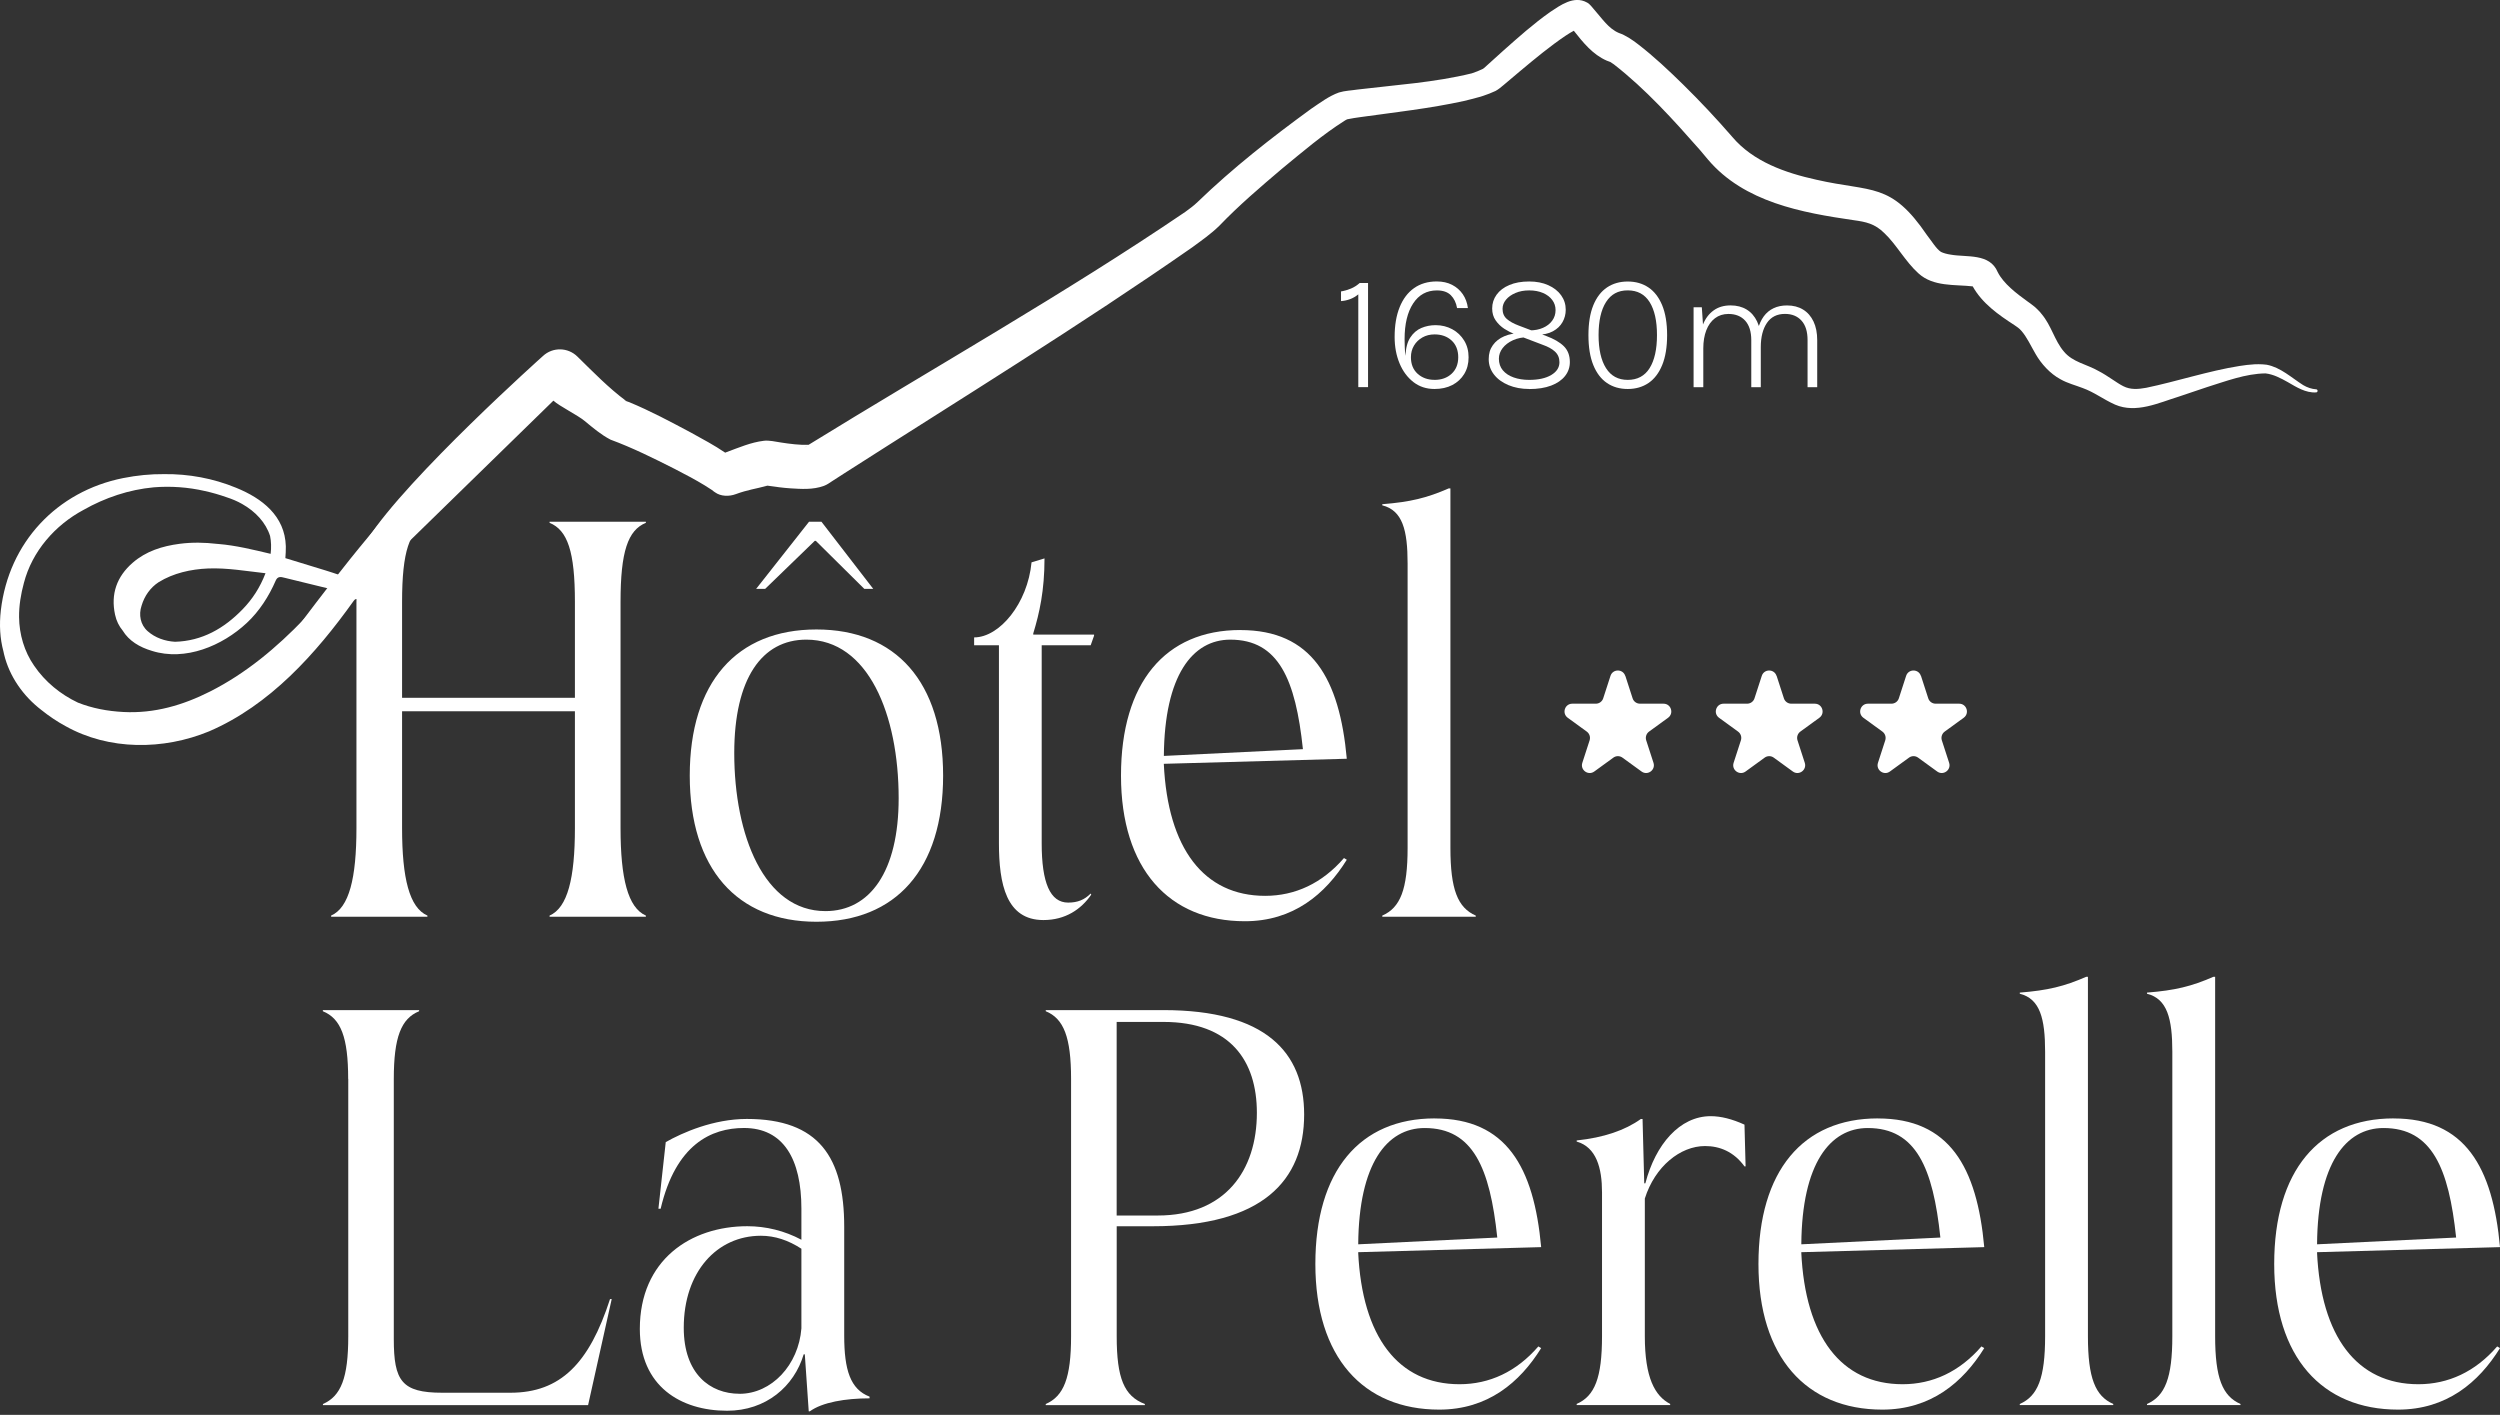
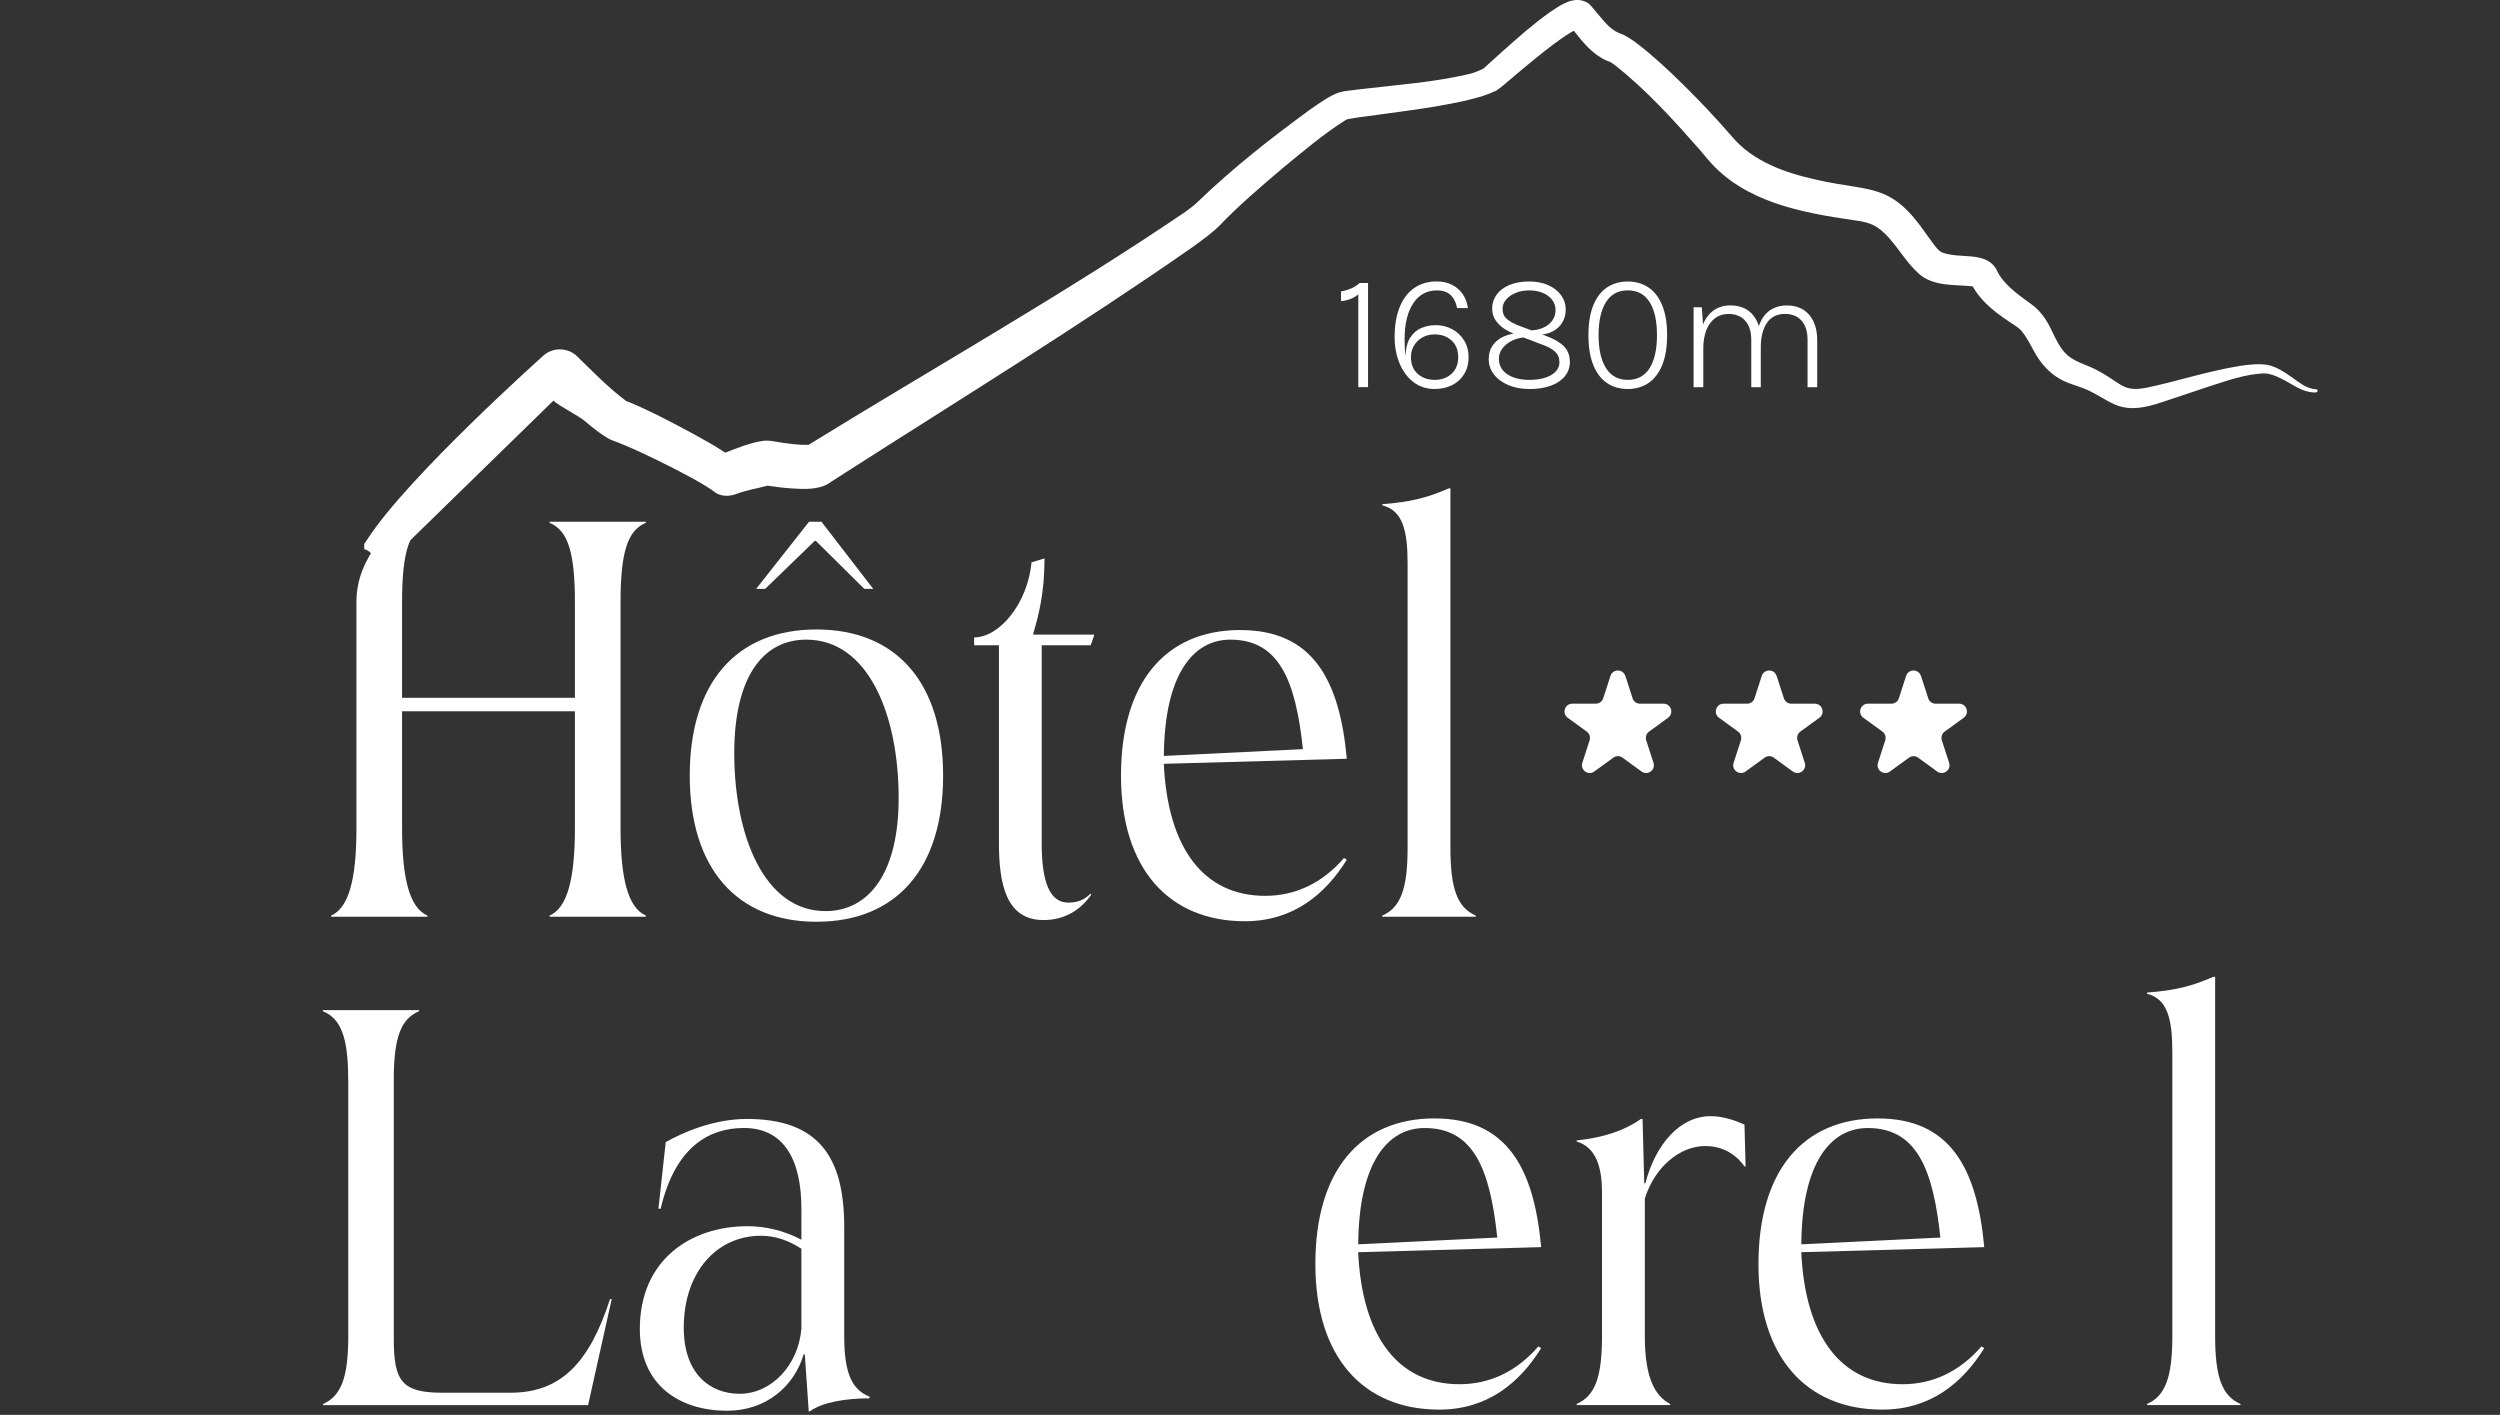
<svg xmlns="http://www.w3.org/2000/svg" width="235" height="133" viewBox="0 0 235 133" fill="none">
  <rect x="0" y="0" width="235" height="133" fill="#333333" stroke="none" />
  <g clip-path="url(#clip0_660_1758)">
    <path d="M217.736 36.597C217.297 36.568 216.882 36.426 216.503 36.202C215.416 35.519 214.384 34.531 213.066 34.284L212.683 34.248C212.426 34.222 212.189 34.245 211.941 34.243L211.222 34.304L210.515 34.402C207.654 34.853 204.559 35.869 201.742 36.453C200.983 36.589 200.27 36.65 199.592 36.303C198.96 35.99 198.157 35.336 197.26 34.873C196.176 34.245 194.831 34.048 194.013 33.052C193.116 32.012 192.847 30.615 191.897 29.501L191.757 29.327L191.596 29.162C191.485 29.056 191.383 28.941 191.263 28.843L190.895 28.558L190.805 28.49L190.737 28.443L190.603 28.348C189.548 27.585 188.335 26.669 187.783 25.575C187.038 23.783 184.867 24.202 183.385 23.939C183.008 23.884 182.678 23.792 182.453 23.68C182.02 23.409 181.561 22.643 181.147 22.118C177.719 17.079 175.989 18.098 170.735 16.893C167.821 16.251 164.8 15.198 162.827 12.861C161.357 11.164 159.814 9.522 158.219 7.952C156.86 6.625 155.513 5.338 153.929 4.123C153.403 3.722 152.813 3.316 152.173 3.098C151.202 2.691 150.592 1.736 149.876 0.929C149.668 0.705 149.455 0.366 149.171 0.233C147.941 -0.454 146.647 0.516 145.712 1.129C144.125 2.252 142.737 3.496 141.308 4.763C140.931 5.108 140.139 5.809 139.759 6.163L139.508 6.39L139.475 6.416H139.467C139.443 6.437 139.429 6.457 139.4 6.469C139.069 6.634 138.716 6.773 138.35 6.894C134.85 7.754 131.191 7.984 127.6 8.417C127.044 8.506 126.425 8.52 125.861 8.694C124.908 9.033 124.064 9.682 123.24 10.233C119.502 12.956 115.902 15.776 112.57 18.991C112.234 19.321 111.822 19.622 111.413 19.92C100.148 27.573 87.647 34.635 76.005 41.814C75.239 41.849 74.202 41.722 73.398 41.593C72.925 41.519 72.267 41.369 71.797 41.434C70.599 41.575 69.438 42.079 68.331 42.486C68.331 42.486 68.228 42.524 68.167 42.55C67.127 41.84 66.104 41.307 64.95 40.664C63.047 39.651 61.148 38.631 59.14 37.8C59.079 37.776 58.991 37.75 58.904 37.72L58.883 37.705L58.842 37.679C57.209 36.465 55.756 34.968 54.284 33.526C53.398 32.642 51.963 32.604 51.037 33.465C51.005 33.494 38.353 44.797 34.56 50.654C33.504 52.286 33.945 51.023 34.971 52.093C35.982 53.145 36.999 52.317 38.045 51.297C38.045 51.297 48.053 41.531 52.019 37.661C52.603 38.192 54.345 39.049 54.964 39.577C55.724 40.202 56.502 40.871 57.396 41.33C59.444 42.085 61.434 43.072 63.407 44.071C64.368 44.569 65.338 45.073 66.244 45.627C66.531 45.798 67.523 46.452 66.884 46.052L67.214 46.279C67.752 46.67 68.538 46.682 69.155 46.452C70.3 46.031 71.008 45.963 72.141 45.651C72.854 45.754 73.564 45.857 74.298 45.904C75.3 45.963 76.399 46.057 77.46 45.668C77.732 45.568 78.009 45.371 78.252 45.209L79.391 44.475C90.134 37.599 101.63 30.529 112.074 23.247C112.953 22.599 113.807 22.012 114.613 21.225C116.457 19.304 118.482 17.577 120.522 15.847C122.436 14.276 124.315 12.664 126.387 11.352L126.507 11.279C126.521 11.276 126.536 11.27 126.55 11.261C126.588 11.232 126.615 11.217 126.667 11.208C126.98 11.14 127.573 11.046 127.924 11.002C131.144 10.551 134.402 10.197 137.599 9.496C138.111 9.363 138.628 9.251 139.137 9.098C139.154 9.092 139.172 9.089 139.186 9.083C139.268 9.057 139.35 9.033 139.432 9.004C139.817 8.877 140.203 8.727 140.586 8.547C140.837 8.411 141.112 8.187 141.325 8.005C141.691 7.695 142.538 6.991 142.918 6.661C144.294 5.511 145.72 4.33 147.184 3.345C147.447 3.174 147.696 3.018 147.938 2.891C148.8 3.982 149.712 5.128 151.039 5.703L151.299 5.8L151.363 5.824C151.465 5.906 151.582 5.953 151.702 6.048C154.683 8.367 157.301 11.264 159.8 14.105C159.998 14.335 160.375 14.795 160.565 15.016C163.961 19.009 169.382 19.99 174.233 20.695C175.375 20.851 176.237 21.019 177.143 21.927C178.248 22.967 179.121 24.608 180.331 25.693C181.74 26.978 183.756 26.727 185.436 26.919C186.328 28.522 187.868 29.598 189.352 30.559C189.589 30.715 189.831 30.88 190.013 31.101C190.536 31.696 190.904 32.524 191.351 33.285C191.859 34.175 192.692 35.121 193.692 35.654C194.34 36.026 195.094 36.214 195.752 36.468C196.862 36.865 197.692 37.532 198.82 38.035C200.796 38.89 202.932 37.859 204.799 37.284L207.423 36.4C209.22 35.84 211.091 35.118 212.958 35.1C213.706 35.183 214.387 35.548 215.047 35.916C215.848 36.379 216.733 36.951 217.715 36.886C217.788 36.883 217.85 36.824 217.853 36.748C217.859 36.665 217.797 36.597 217.715 36.591L217.736 36.597ZM75.663 42.035C75.733 41.979 75.812 41.931 75.897 41.89C75.841 41.926 75.785 41.958 75.73 41.993L75.657 42.047C75.616 42.079 75.628 42.064 75.663 42.035ZM58.676 37.652C58.752 37.661 58.831 37.688 58.898 37.726C58.825 37.702 58.752 37.679 58.699 37.661C58.679 37.655 58.647 37.647 58.673 37.652H58.676ZM71.992 45.642C71.966 45.639 71.943 45.636 71.919 45.63C71.881 45.621 71.893 45.624 71.913 45.627C71.954 45.633 71.995 45.639 72.036 45.645C72.022 45.645 72.007 45.645 71.995 45.645L71.992 45.642ZM185.279 26.592C185.264 26.557 185.276 26.58 185.284 26.601C185.29 26.616 185.299 26.63 185.308 26.645C185.299 26.627 185.287 26.61 185.279 26.592Z" fill="white" />
    <path d="M127.806 26.602H128.596V36.392H127.68V27.669C127.438 27.869 127.177 28.021 126.896 28.124C126.614 28.227 126.333 28.286 126.055 28.303V27.394C126.376 27.341 126.687 27.252 126.988 27.126C127.289 27 127.561 26.824 127.809 26.602H127.806Z" fill="white" />
    <path d="M134.847 36.565C134.083 36.565 133.421 36.349 132.862 35.915C132.302 35.48 131.866 34.897 131.558 34.157C131.25 33.417 131.095 32.592 131.095 31.673C131.095 30.592 131.25 29.66 131.565 28.881C131.879 28.101 132.329 27.501 132.921 27.083C133.513 26.665 134.225 26.456 135.055 26.456C135.601 26.456 136.084 26.562 136.495 26.774C136.908 26.987 137.243 27.279 137.501 27.653C137.759 28.028 137.918 28.463 137.984 28.96H136.965C136.875 28.453 136.68 28.051 136.379 27.75C136.078 27.448 135.641 27.299 135.069 27.299C134.116 27.299 133.371 27.706 132.835 28.526C132.299 29.345 132.031 30.462 132.031 31.882C132.031 32.097 132.038 32.353 132.048 32.642C132.058 32.933 132.081 33.202 132.117 33.447C132.144 32.718 132.292 32.144 132.567 31.726C132.842 31.308 133.186 31.01 133.606 30.831C134.023 30.655 134.47 30.565 134.943 30.565C135.522 30.565 136.045 30.695 136.515 30.95C136.984 31.205 137.355 31.56 137.633 32.015C137.911 32.469 138.047 32.993 138.047 33.59C138.047 34.187 137.911 34.701 137.64 35.149C137.368 35.596 136.994 35.945 136.515 36.194C136.035 36.442 135.479 36.565 134.84 36.565H134.847ZM134.847 35.709C135.499 35.709 136.035 35.517 136.448 35.136C136.862 34.754 137.074 34.233 137.074 33.58C137.074 32.927 136.865 32.386 136.448 32.005C136.032 31.623 135.499 31.434 134.847 31.434C134.42 31.434 134.04 31.53 133.705 31.72C133.371 31.909 133.106 32.164 132.915 32.486C132.723 32.807 132.627 33.172 132.627 33.577C132.627 34.23 132.835 34.751 133.255 35.132C133.676 35.514 134.205 35.706 134.847 35.706V35.709Z" fill="white" />
    <path d="M143.745 36.565C143.017 36.565 142.368 36.442 141.789 36.2C141.213 35.958 140.76 35.626 140.432 35.202C140.105 34.78 139.939 34.299 139.939 33.762C139.939 33.225 140.068 32.81 140.33 32.445C140.591 32.077 140.952 31.799 141.412 31.603C141.872 31.407 142.398 31.311 142.987 31.311C143.103 31.311 143.218 31.314 143.338 31.324C143.457 31.331 143.576 31.351 143.698 31.378V31.692C143.136 31.692 142.643 31.789 142.222 31.981C141.802 32.173 141.475 32.422 141.243 32.727C141.011 33.032 140.896 33.364 140.896 33.716C140.896 34.147 141.018 34.512 141.266 34.807C141.514 35.102 141.852 35.328 142.285 35.48C142.715 35.633 143.205 35.709 143.745 35.709C144.611 35.709 145.303 35.556 145.816 35.251C146.329 34.946 146.587 34.545 146.587 34.047C146.587 33.639 146.448 33.311 146.17 33.052C145.892 32.794 145.508 32.585 145.025 32.416L142.388 31.411C142.067 31.288 141.743 31.122 141.415 30.913C141.087 30.701 140.816 30.439 140.594 30.12C140.373 29.805 140.264 29.431 140.264 28.996C140.264 28.515 140.403 28.084 140.681 27.699C140.958 27.315 141.359 27.009 141.882 26.791C142.401 26.568 143.023 26.459 143.745 26.459C144.423 26.459 145.022 26.575 145.538 26.807C146.054 27.039 146.458 27.355 146.746 27.756C147.034 28.157 147.179 28.611 147.179 29.116C147.179 29.537 147.077 29.928 146.875 30.283C146.673 30.638 146.372 30.926 145.971 31.142C145.571 31.358 145.075 31.467 144.479 31.467C144.363 31.467 144.251 31.46 144.145 31.45C144.036 31.441 143.92 31.417 143.794 31.381V31.056C144.264 31.056 144.681 30.976 145.045 30.814C145.412 30.654 145.7 30.429 145.909 30.14C146.12 29.852 146.223 29.523 146.223 29.149C146.223 28.794 146.12 28.479 145.912 28.2C145.703 27.922 145.416 27.699 145.045 27.54C144.674 27.381 144.241 27.298 143.745 27.298C143.248 27.298 142.838 27.378 142.461 27.537C142.083 27.696 141.786 27.905 141.567 28.167C141.349 28.429 141.24 28.718 141.24 29.033C141.24 29.434 141.375 29.752 141.647 29.988C141.918 30.223 142.289 30.426 142.755 30.601L145.346 31.583C146.061 31.848 146.61 32.163 146.994 32.538C147.374 32.91 147.566 33.407 147.566 34.031C147.566 34.528 147.414 34.966 147.113 35.347C146.809 35.729 146.375 36.031 145.806 36.246C145.237 36.462 144.552 36.571 143.745 36.571V36.565Z" fill="white" />
    <path d="M153.006 36.565C152.258 36.565 151.61 36.379 151.057 36.005C150.505 35.63 150.074 35.066 149.77 34.316C149.466 33.567 149.313 32.628 149.313 31.504C149.313 30.38 149.466 29.445 149.77 28.698C150.074 27.952 150.505 27.392 151.057 27.02C151.61 26.649 152.258 26.463 153.006 26.463C153.754 26.463 154.402 26.649 154.955 27.02C155.508 27.392 155.938 27.952 156.246 28.698C156.553 29.445 156.709 30.38 156.709 31.504C156.709 32.628 156.553 33.567 156.246 34.316C155.938 35.069 155.508 35.63 154.955 36.005C154.402 36.379 153.751 36.565 153.006 36.565ZM153.006 35.709C153.916 35.709 154.601 35.341 155.064 34.605C155.524 33.869 155.756 32.834 155.756 31.497C155.756 30.161 155.524 29.129 155.064 28.396C154.604 27.663 153.919 27.295 153.006 27.295C152.093 27.295 151.431 27.663 150.965 28.396C150.498 29.129 150.266 30.164 150.266 31.497C150.266 32.831 150.498 33.869 150.965 34.605C151.431 35.341 152.109 35.709 153.006 35.709Z" fill="white" />
    <path d="M159.197 36.392V28.881H159.971L160.081 30.502C160.306 29.939 160.64 29.497 161.077 29.182C161.513 28.864 162.049 28.708 162.678 28.708C163.257 28.708 163.757 28.837 164.184 29.096C164.607 29.355 164.935 29.73 165.166 30.217C165.398 30.705 165.514 31.288 165.514 31.971V36.396H164.62V31.971C164.62 31.175 164.428 30.565 164.048 30.144C163.667 29.723 163.141 29.511 162.473 29.511C161.983 29.511 161.56 29.647 161.206 29.915C160.851 30.184 160.58 30.562 160.392 31.046C160.206 31.53 160.11 32.097 160.11 32.748V36.396H159.194L159.197 36.392ZM169.911 36.392V31.968C169.911 31.172 169.723 30.562 169.342 30.141C168.962 29.72 168.445 29.507 167.787 29.507C167.039 29.507 166.473 29.793 166.089 30.36C165.706 30.927 165.514 31.683 165.514 32.628H165.047C165.047 32.011 165.11 31.457 165.236 30.97C165.362 30.482 165.55 30.071 165.795 29.736C166.043 29.401 166.348 29.146 166.715 28.973C167.082 28.798 167.502 28.711 167.982 28.711C168.561 28.711 169.064 28.841 169.488 29.099C169.911 29.358 170.239 29.733 170.47 30.22C170.702 30.708 170.818 31.292 170.818 31.975V36.399H169.911V36.392Z" fill="white" />
  </g>
  <path d="M33.506 56.573C33.506 51.853 37.486 49.837 35.794 49.146V49.041H40.177V49.146C38.484 49.837 37.795 51.853 37.795 56.573V65.591H54.042V56.573C54.042 51.853 53.353 49.837 51.66 49.146V49.041H60.712V49.146C59.02 49.837 58.331 51.853 58.331 56.573V77.842C58.331 82.561 59.02 85.324 60.712 86.064V86.17H51.66V86.064C53.353 85.324 54.042 82.561 54.042 77.842V66.862H37.795V77.842C37.795 82.561 38.484 85.324 40.177 86.064V86.17H31.125V86.064C32.817 85.324 33.506 82.561 33.506 77.842V56.573Z" fill="white" />
  <path d="M76.745 59.17C84.209 59.17 88.653 64.105 88.653 72.908C88.653 81.711 84.209 86.645 76.745 86.645C69.281 86.645 64.837 81.66 64.837 72.908C64.837 64.155 69.23 59.17 76.745 59.17ZM77.593 85.644C81.772 85.644 84.474 81.93 84.474 75.034C84.474 67.182 81.617 60.126 75.796 60.126C71.617 60.126 69.02 63.785 69.02 70.79C69.02 78.537 71.826 85.644 77.593 85.644ZM82.092 55.352H81.243L76.69 50.843H76.585L71.927 55.352H71.078L76.051 49.041H77.215L82.083 55.352H82.092Z" fill="white" />
  <path d="M93.895 60.657H91.568V59.916C93.95 59.916 96.596 56.733 96.965 52.86L98.184 52.489C98.184 55.512 97.709 57.634 97.125 59.545V59.651H102.842V59.756L102.523 60.657H97.919V79.274C97.919 82.987 98.713 84.844 100.406 84.844C101.304 84.844 101.939 84.578 102.523 83.993L102.577 84.098C101.624 85.479 100.145 86.485 98.079 86.485C94.584 86.485 93.9 83.092 93.9 79.269V60.652L93.895 60.657Z" fill="white" />
  <path d="M116.598 59.226C123.318 59.226 125.914 63.79 126.599 71.322L109.398 71.798C109.768 79.755 113.158 84.209 118.925 84.209C121.73 84.209 124.272 83.043 126.334 80.656L126.599 80.816C124.587 84.053 121.571 86.596 117.017 86.596C109.873 86.596 105.374 81.662 105.374 72.909C105.374 64.156 109.553 59.222 116.593 59.222L116.598 59.226ZM122.474 70.416C121.785 63.891 120.198 60.127 115.649 60.127C112.104 60.127 109.458 63.47 109.403 71.057L122.474 70.421V70.416Z" fill="white" />
  <path d="M132.315 52.965C132.315 49.837 131.841 47.981 129.934 47.501V47.395C132.58 47.185 134.113 46.81 136.18 45.909H136.339V79.699C136.339 83.623 137.028 85.324 138.721 86.065V86.17H129.934V86.065C131.626 85.324 132.315 83.623 132.315 79.699V52.965Z" fill="white" />
  <path d="M32.728 101.421C32.728 97.497 32.039 95.746 30.347 95.055V94.95H39.398V95.055C37.706 95.746 37.017 97.497 37.017 101.421V125.878C37.017 129.801 37.756 130.917 41.57 130.917H47.976C52.684 130.917 55.385 128.16 57.343 122.11H57.502L55.28 132.083H30.356V131.978C32.048 131.237 32.737 129.536 32.737 125.612V101.421H32.728Z" fill="white" />
  <path d="M70.25 115.264C71.997 115.264 73.745 115.69 75.332 116.536V113.618C75.332 108.949 73.64 106.031 69.935 106.031C66.865 106.031 63.529 107.568 62.101 113.618H61.892L62.58 107.357C64.168 106.457 67.079 105.181 70.2 105.181C76.975 105.181 79.356 108.789 79.356 115.315V125.554C79.356 128.791 79.941 130.593 81.738 131.284V131.444C79.462 131.444 77.294 131.814 76.126 132.665H76.021L75.652 127.305H75.547C74.648 130.328 72.002 132.61 68.347 132.61C64.008 132.61 60.144 130.328 60.144 124.918C60.144 118.447 64.907 115.264 70.254 115.264H70.25ZM69.511 131.018C72.526 131.018 75.068 128.311 75.332 124.863V117.382C74.114 116.586 72.846 116.161 71.523 116.161C67.394 116.161 64.273 119.554 64.273 124.808C64.273 129.157 66.76 131.014 69.511 131.014V131.018Z" fill="white" />
-   <path d="M100.681 101.421C100.681 97.497 99.993 95.746 98.3 95.055V94.95H109.359C118.991 94.95 122.59 98.929 122.59 104.764C122.59 110.97 118.676 115.268 108.355 115.268H104.97V125.612C104.97 129.536 105.659 131.237 107.616 131.978V132.083H98.3V131.978C99.993 131.237 100.681 129.536 100.681 125.612V101.421ZM108.83 114.258C115.181 114.258 118.146 110.014 118.146 104.604C118.146 99.725 115.66 96.061 109.359 96.061H104.966V114.258H108.83Z" fill="white" />
  <path d="M134.868 105.134C141.588 105.134 144.184 109.698 144.869 117.23L127.668 117.706C128.038 125.663 131.428 130.117 137.195 130.117C140.001 130.117 142.542 128.951 144.604 126.564L144.869 126.724C142.857 129.962 139.841 132.504 135.288 132.504C128.143 132.504 123.644 127.57 123.644 118.817C123.644 110.064 127.823 105.13 134.863 105.13L134.868 105.134ZM140.744 116.325C140.055 109.799 138.468 106.035 133.919 106.035C130.374 106.035 127.728 109.378 127.673 116.965L140.744 116.329V116.325Z" fill="white" />
  <path d="M150.59 112.081C150.59 109.799 150.061 107.838 148.208 107.307V107.202C150.75 106.937 152.762 106.246 154.24 105.185H154.4L154.559 111.231H154.664C155.618 107.572 157.895 104.92 160.805 104.92C161.759 104.92 162.817 105.185 163.981 105.716L164.086 109.639H163.981C162.977 108.258 161.654 107.728 160.276 107.728C157.949 107.728 155.568 109.639 154.614 112.662V125.604C154.614 129.527 155.568 131.229 156.996 131.969V132.075H148.208V131.969C149.901 131.229 150.59 129.527 150.59 125.604V112.077V112.081Z" fill="white" />
  <path d="M176.519 105.134C183.239 105.134 185.835 109.698 186.519 117.23L169.319 117.706C169.689 125.663 173.078 130.117 178.845 130.117C181.651 130.117 184.193 128.951 186.255 126.564L186.519 126.724C184.507 129.962 181.492 132.504 176.938 132.504C169.793 132.504 165.295 127.57 165.295 118.817C165.295 110.064 169.474 105.13 176.514 105.13L176.519 105.134ZM182.395 116.325C181.706 109.799 180.118 106.035 175.57 106.035C172.025 106.035 169.378 109.378 169.324 116.965L182.395 116.329V116.325Z" fill="white" />
-   <path d="M192.241 98.875C192.241 95.747 191.766 93.89 189.859 93.41V93.305C192.505 93.094 194.038 92.719 196.105 91.818H196.265V125.609C196.265 129.532 196.954 131.233 198.646 131.974V132.079H189.859V131.974C191.552 131.233 192.241 129.532 192.241 125.609V98.875Z" fill="white" />
  <path d="M204.199 98.875C204.199 95.747 203.724 93.89 201.817 93.41V93.305C204.464 93.094 205.997 92.719 208.063 91.818H208.223V125.609C208.223 129.532 208.912 131.233 210.605 131.974V132.079H201.817V131.974C203.51 131.233 204.199 129.532 204.199 125.609V98.875Z" fill="white" />
-   <path d="M224.999 105.134C231.72 105.134 234.316 109.698 235 117.23L217.8 117.706C218.169 125.663 221.559 130.117 227.326 130.117C230.132 130.117 232.673 128.951 234.735 126.564L235 126.724C232.988 129.962 229.972 132.504 225.419 132.504C218.274 132.504 213.775 127.57 213.775 118.817C213.775 110.064 217.955 105.13 224.995 105.13L224.999 105.134ZM230.876 116.325C230.187 109.799 228.599 106.035 224.05 106.035C220.505 106.035 217.859 109.378 217.804 116.965L230.876 116.329V116.325Z" fill="white" />
  <path d="M152.782 63.532L153.466 65.644C153.562 65.946 153.845 66.147 154.16 66.147H156.372C157.079 66.147 157.371 67.053 156.801 67.469L155.008 68.772C154.753 68.96 154.648 69.289 154.743 69.591L155.428 71.704C155.647 72.376 154.876 72.938 154.306 72.522L152.512 71.219C152.257 71.031 151.91 71.031 151.655 71.219L149.862 72.522C149.291 72.938 148.52 72.38 148.739 71.704L149.424 69.591C149.519 69.289 149.415 68.96 149.159 68.772L147.366 67.469C146.796 67.053 147.088 66.147 147.795 66.147H150.008C150.322 66.147 150.605 65.942 150.701 65.644L151.386 63.532C151.605 62.859 152.554 62.859 152.773 63.532H152.782Z" fill="white" />
  <path d="M167.003 63.532L167.687 65.644C167.783 65.946 168.066 66.147 168.381 66.147H170.593C171.301 66.147 171.593 67.053 171.022 67.469L169.229 68.772C168.974 68.96 168.869 69.289 168.965 69.591L169.649 71.704C169.868 72.376 169.097 72.938 168.527 72.522L166.734 71.219C166.478 71.031 166.131 71.031 165.876 71.219L164.083 72.522C163.513 72.938 162.741 72.38 162.96 71.704L163.645 69.591C163.741 69.289 163.636 68.96 163.38 68.772L161.587 67.469C161.017 67.053 161.309 66.147 162.016 66.147H164.229C164.544 66.147 164.827 65.942 164.922 65.644L165.607 63.532C165.826 62.859 166.775 62.859 166.994 63.532H167.003Z" fill="white" />
  <path d="M180.572 63.532L181.256 65.644C181.352 65.946 181.635 66.147 181.949 66.147H184.162C184.869 66.147 185.161 67.053 184.591 67.469L182.798 68.772C182.543 68.96 182.438 69.289 182.533 69.591L183.218 71.704C183.437 72.376 182.666 72.938 182.095 72.522L180.302 71.219C180.047 71.031 179.7 71.031 179.445 71.219L177.652 72.522C177.081 72.938 176.31 72.38 176.529 71.704L177.214 69.591C177.309 69.289 177.204 68.96 176.949 68.772L175.156 67.469C174.586 67.053 174.878 66.147 175.585 66.147H177.798C178.112 66.147 178.395 65.942 178.491 65.644L179.175 63.532C179.394 62.859 180.343 62.859 180.562 63.532H180.572Z" fill="white" />
  <g clip-path="url(#clip1_660_1758)">
    <path d="M34.132 55.942C34.382 55.495 34.756 55.139 35.191 54.885C35.188 54.852 35.186 54.818 35.182 54.785C35.182 54.776 35.182 54.768 35.182 54.758C34.911 54.709 34.64 54.66 34.366 54.609C35.52 52.862 37.236 50.643 38.451 49.005C38.818 48.516 39.728 47.281 40.084 46.819C40.948 45.697 42.173 44.871 43.524 44.49C43.526 43.991 43.536 43.493 43.575 42.996C43.524 43.01 43.473 43.022 43.423 43.037L43.489 42.796C41.489 43.281 39.772 44.365 38.38 46.142C36.62 48.388 34.86 50.634 33.099 52.878C32.777 53.288 32.519 53.909 32.107 54.043C32.065 54.057 32.021 54.065 31.975 54.071C31.975 54.071 31.975 54.071 31.974 54.071C31.56 53.941 31.064 53.75 30.639 53.632C29.826 53.383 27.847 52.778 26.825 52.465C26.848 52.097 26.88 51.707 26.868 51.353C26.79 48.492 24.627 46.838 22.192 45.85C20.046 44.965 17.722 44.536 15.405 44.568C14.147 44.557 12.874 44.683 11.588 44.938C5.336 46.182 0.825 50.995 0.08 57.363C-0.08 58.73 -0.001 60.028 0.323 61.234C0.342 61.32 0.359 61.406 0.379 61.491C0.882 63.595 2.197 65.446 3.896 66.744C4.583 67.297 5.372 67.83 6.148 68.249C10.253 70.555 15.366 70.516 19.657 68.746C25.366 66.289 29.686 61.465 33.246 56.481C33.302 56.408 33.36 56.341 33.435 56.32C33.525 56.298 33.618 56.33 33.725 56.356C33.776 56.37 33.863 56.393 33.958 56.418C33.984 56.265 34.04 56.106 34.133 55.942H34.132ZM28.618 58.155C25.998 60.877 23.136 63.287 19.751 64.999C17.192 66.293 14.5 67.079 11.61 66.928C10.108 66.851 8.663 66.579 7.32 66.044C5.681 65.267 4.234 64.086 3.205 62.572C2.282 61.247 1.81 59.626 1.793 58.01C1.78 56.938 1.963 55.839 2.244 54.806C3.015 51.822 5.175 49.359 7.85 47.931C9.872 46.782 12.134 46.023 14.449 45.809C16.045 45.68 17.678 45.793 19.24 46.152C19.923 46.299 20.648 46.511 21.307 46.744C21.812 46.907 22.298 47.111 22.757 47.372C24.013 48.081 24.981 49.112 25.389 50.385C25.493 50.911 25.51 51.469 25.441 52.061C23.829 51.677 22.171 51.269 20.528 51.134C20.485 51.131 20.442 51.127 20.4 51.124C19.238 50.99 18.069 50.963 16.885 51.118C15.263 51.331 13.735 51.801 12.47 52.9C10.98 54.196 10.395 55.831 10.816 57.784C10.943 58.372 11.191 58.864 11.533 59.275C12.116 60.234 13.107 60.834 14.291 61.186C17.42 62.168 20.895 60.711 23.203 58.552C24.382 57.451 25.274 56.056 25.916 54.577C26.097 54.166 26.381 54.209 26.757 54.313C28.108 54.639 29.74 55.043 31.092 55.373C31.092 55.373 31.136 55.383 31.155 55.389C30.294 56.335 29.475 57.263 28.619 58.154L28.618 58.155ZM24.957 53.885C24.442 55.226 23.729 56.321 22.808 57.271C21.057 59.078 18.998 60.255 16.454 60.327C15.519 60.275 14.587 59.956 13.882 59.332C13.198 58.736 13.018 57.78 13.309 56.93C13.577 56.023 14.13 55.236 14.914 54.724C16.297 53.871 17.938 53.507 19.546 53.437C21.358 53.364 23.152 53.685 24.956 53.884L24.957 53.885Z" fill="white" />
    <path d="M40.851 43.575C35.015 49.411 29.989 56.318 27.234 59.916L34.467 53.217C37.222 49.868 42.229 43.873 40.851 43.575Z" fill="white" />
  </g>
  <defs>
    <clipPath id="clip0_660_1758">
      <rect width="183.636" height="52.912" fill="white" transform="translate(34.237)" />
    </clipPath>
    <clipPath id="clip1_660_1758">
-       <rect width="43.575" height="27.234" fill="white" transform="translate(0 42.797)" />
-     </clipPath>
+       </clipPath>
  </defs>
</svg>